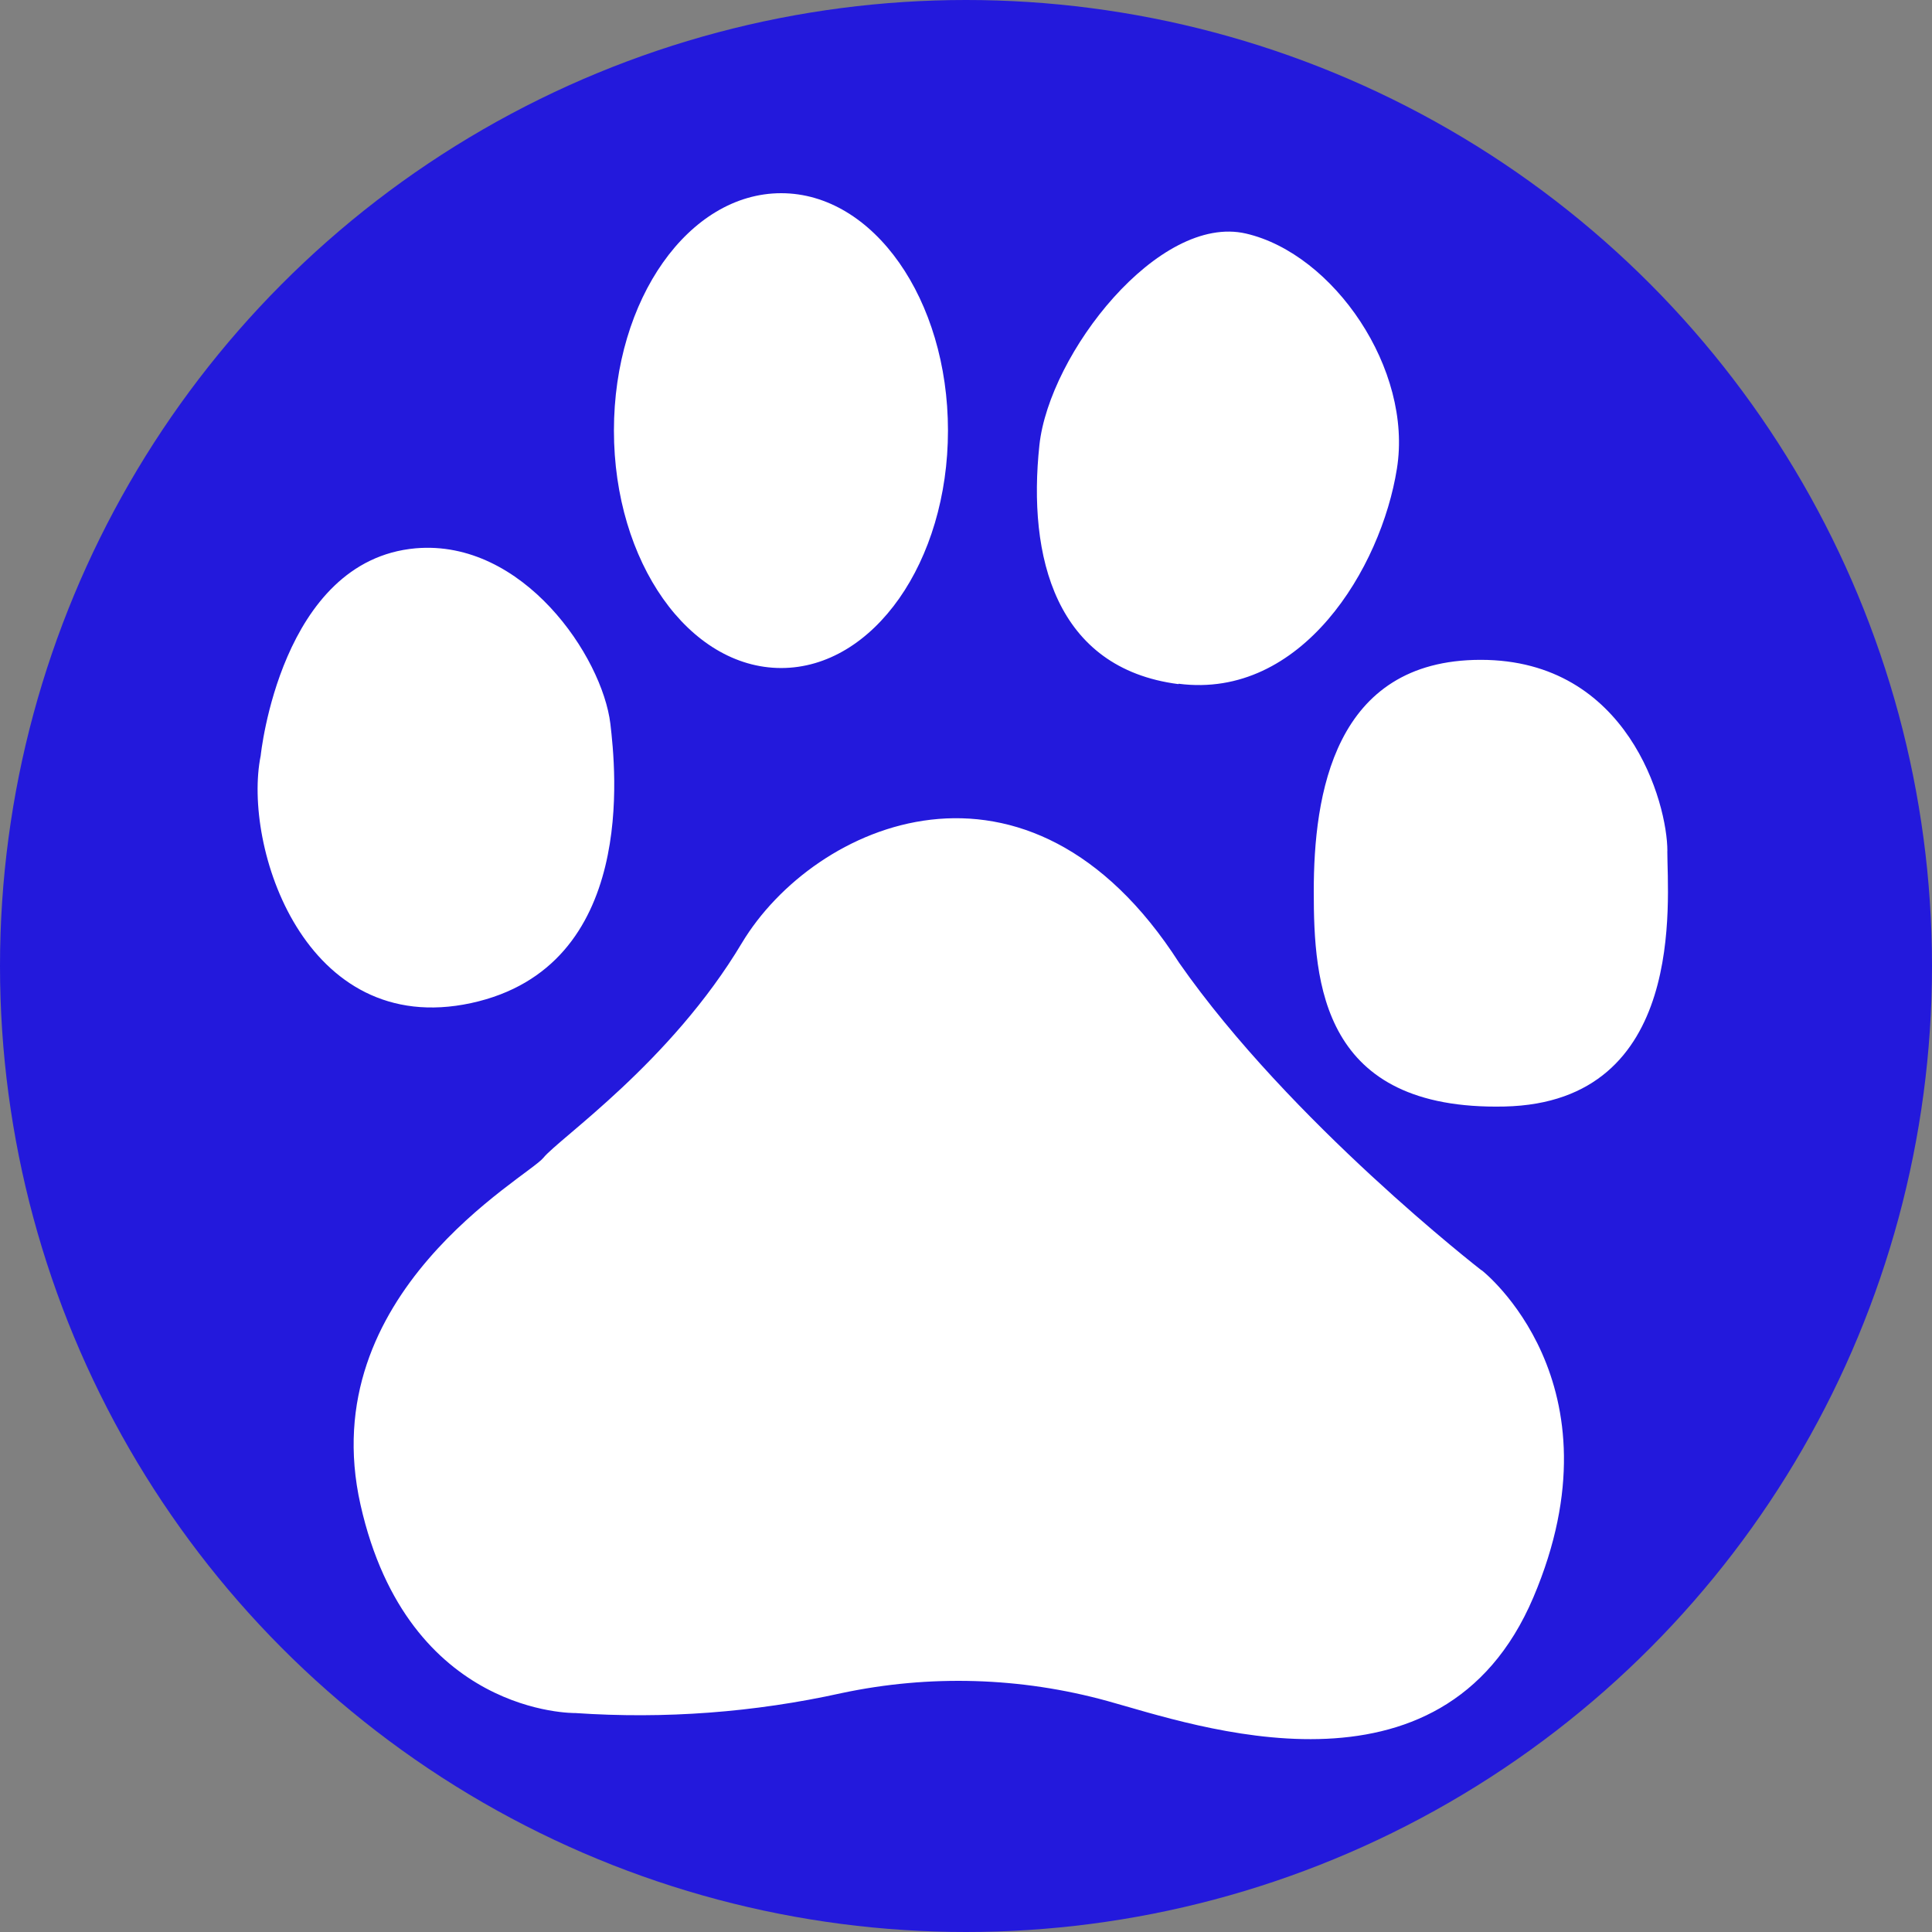
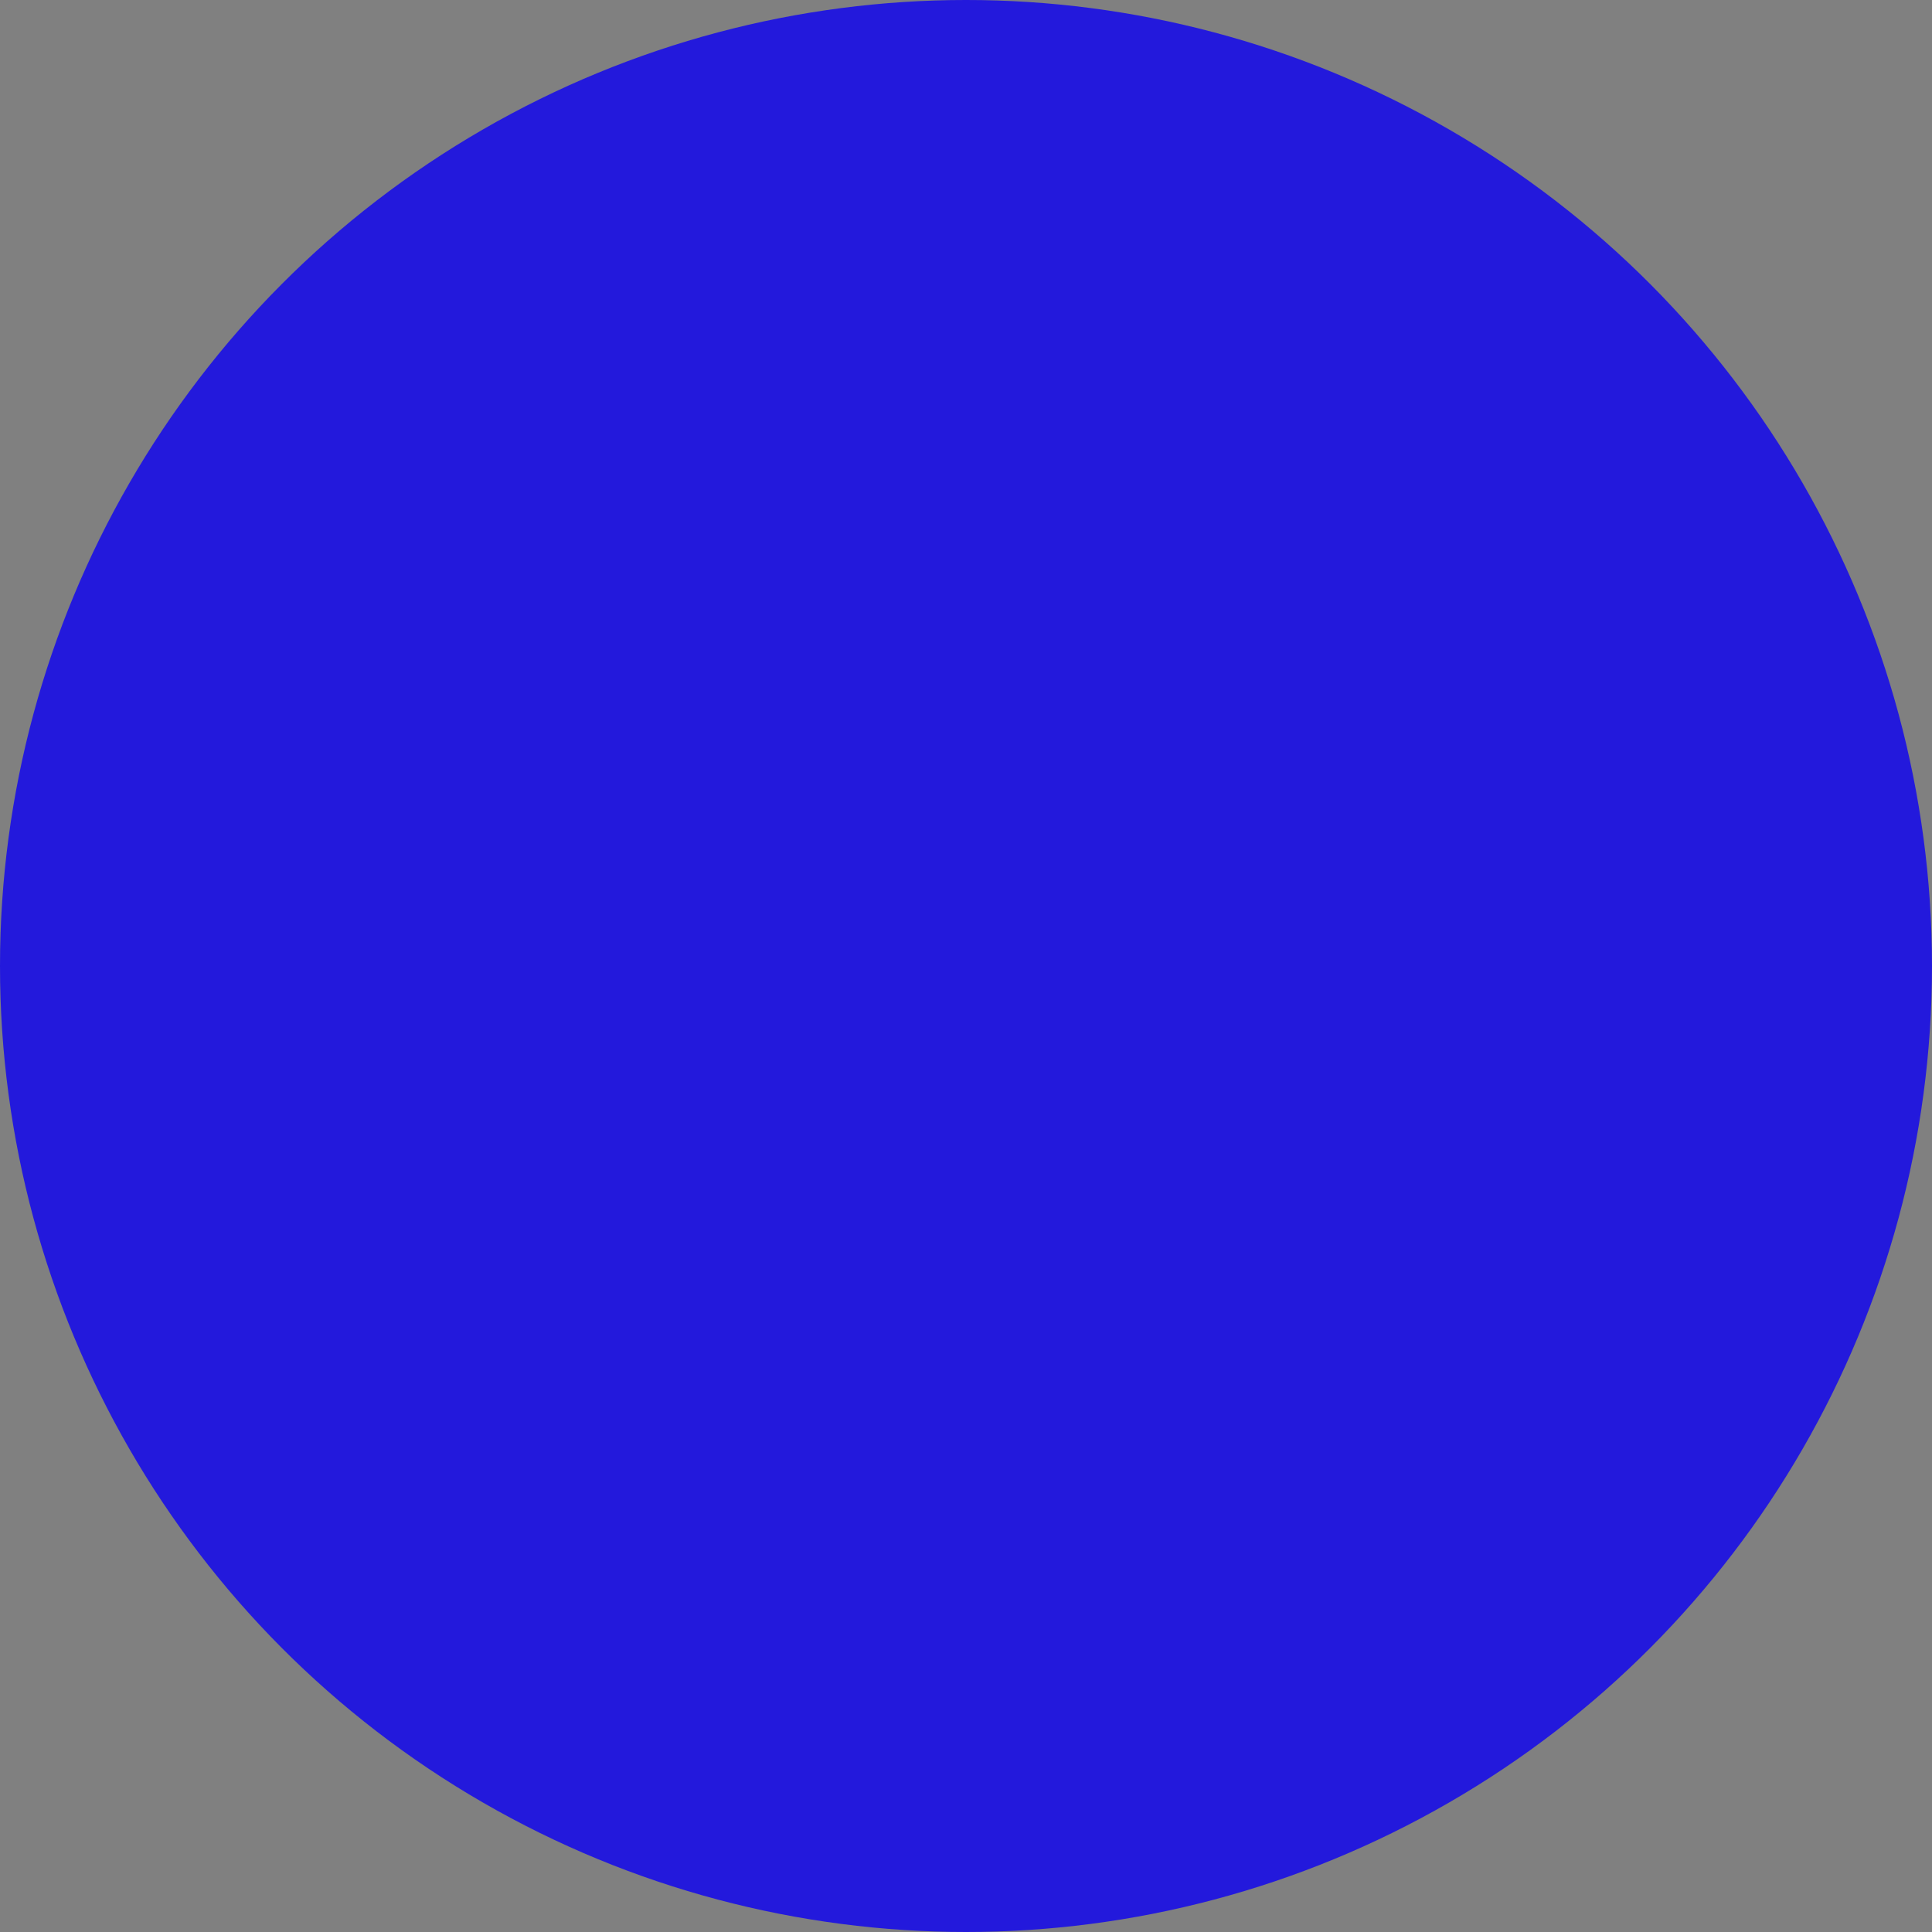
<svg xmlns="http://www.w3.org/2000/svg" width="30" height="30" viewBox="0 0 30 30" fill="none">
  <rect x="0" y="0" width="30" height="30" fill="#808080" stroke="none" />
  <circle cx="15" cy="15" r="15" fill="#2319DC" />
-   <path d="M7.315 15.576C9.909 15.014 9.556 11.918 9.478 11.24C9.352 10.195 8.122 8.37 6.454 8.514C4.355 8.701 4.048 11.734 4.048 11.734C3.764 13.137 4.728 16.133 7.315 15.576ZM12.13 10.373C13.562 10.373 14.72 8.724 14.72 6.685C14.72 4.647 13.562 3 12.13 3C10.698 3 9.533 4.643 9.533 6.685C9.533 8.728 10.699 10.373 12.13 10.373ZM18.3 10.617C20.215 10.865 21.446 8.821 21.691 7.279C21.941 5.732 20.706 3.942 19.349 3.627C17.992 3.312 16.294 5.492 16.14 6.91C15.954 8.645 16.388 10.377 18.299 10.623L18.3 10.617ZM25.891 13.214C25.891 12.473 25.282 10.246 22.993 10.246C20.705 10.246 20.4 12.352 20.4 13.841C20.4 15.262 20.52 17.245 23.361 17.182C26.202 17.119 25.89 13.964 25.89 13.219L25.891 13.214ZM10.074 20.963C9.998 21.175 9.829 21.739 9.981 22.229C10.103 22.835 10.602 23.288 11.216 23.367H12.574V20.038H11.12C10.888 20.103 10.674 20.22 10.494 20.379C10.314 20.539 10.172 20.737 10.079 20.96L10.074 20.963ZM22.998 19.72C22.998 19.72 20.035 17.423 18.31 14.951C15.966 11.298 12.641 12.779 11.521 14.641C10.412 16.499 8.684 17.674 8.437 17.979C8.19 18.284 4.859 20.083 5.598 23.366C6.337 26.649 8.933 26.6 8.933 26.6C10.318 26.695 11.71 26.591 13.066 26.291C14.434 26 15.851 26.042 17.199 26.414C18.547 26.786 22.386 28.151 23.809 24.806C25.232 21.462 23.012 19.728 23.012 19.728L22.998 19.72ZM14.123 24.702H10.757C9.301 24.412 8.721 23.417 8.647 23.249C8.574 23.08 8.164 22.278 8.382 20.919C9.011 18.883 10.806 18.736 10.806 18.736H12.602V16.53L14.13 16.553L14.123 24.702ZM20.402 24.678H16.521C15.018 24.291 14.947 23.222 14.947 23.222V18.93L16.521 18.905V22.763C16.616 23.174 17.128 23.248 17.128 23.248H18.722V18.936H20.396L20.402 24.678Z" fill="white" />
-   <path d="M11.453 16.848L13.379 15.067L19.376 17.741L22.343 20.554L21.603 25.811L13.972 25.738L8.27 26.034L6.937 22.11L9.01 18.111L11.453 16.848Z" fill="white" />
</svg>